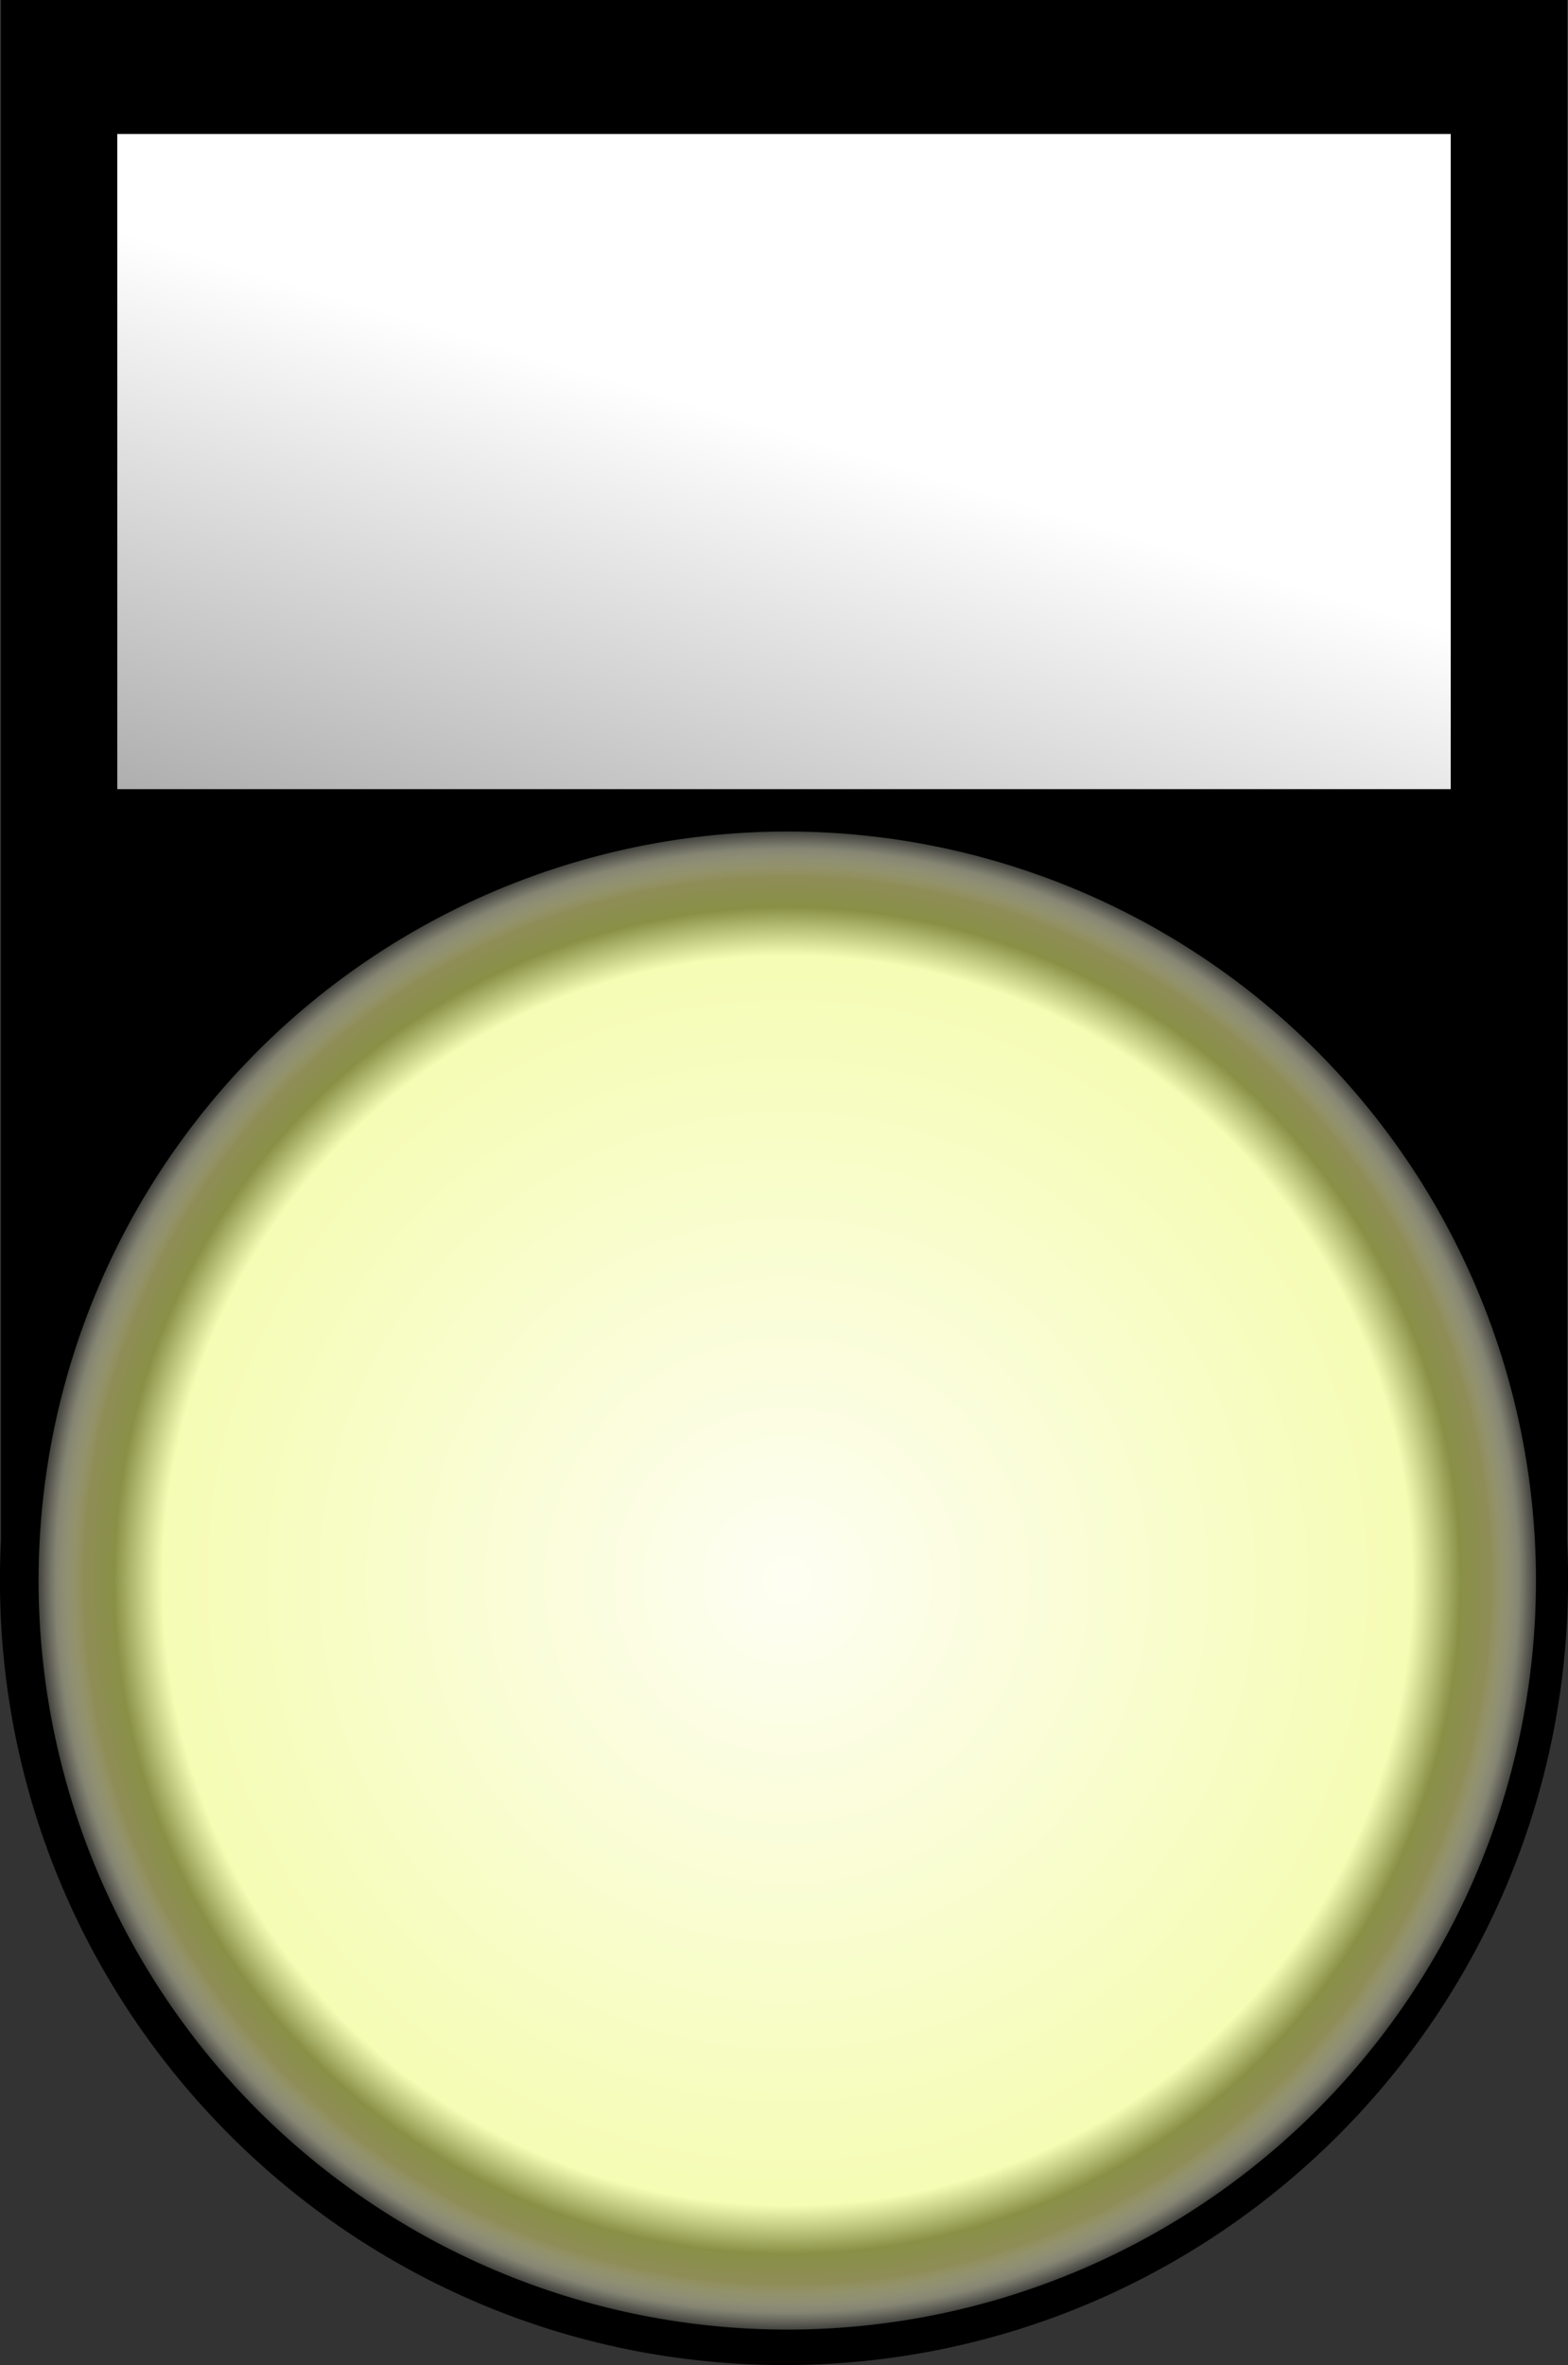
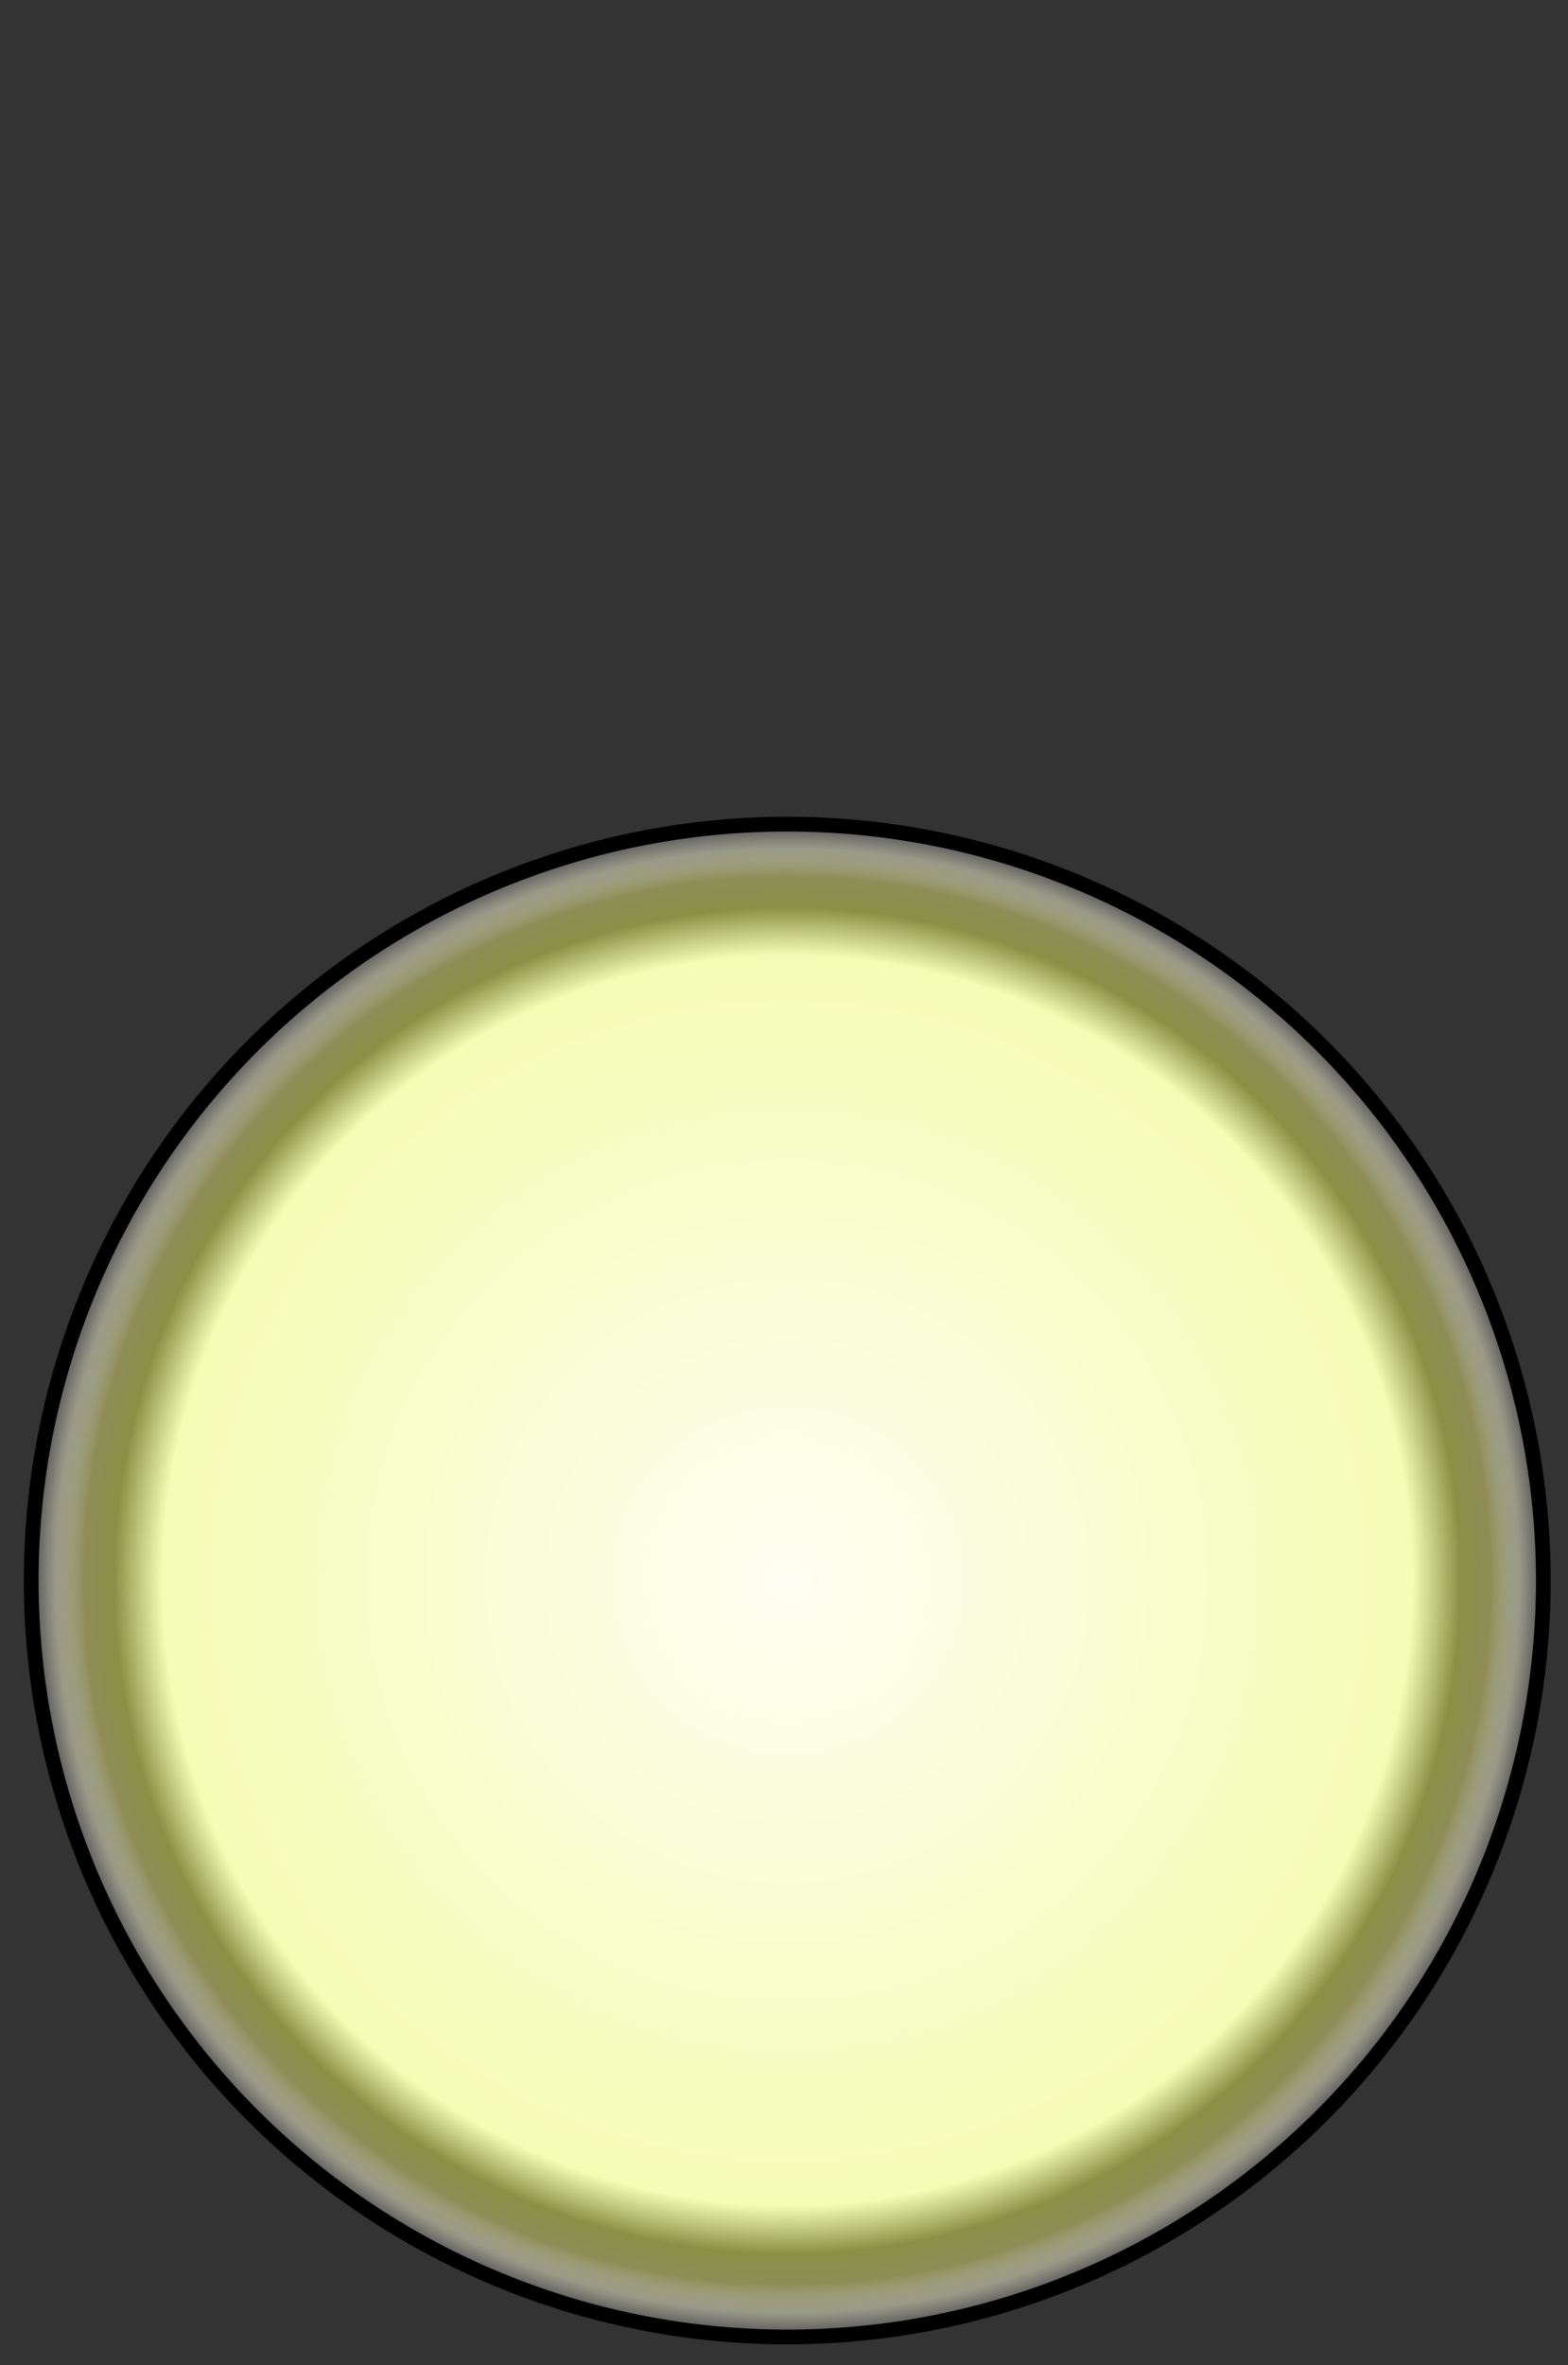
<svg xmlns="http://www.w3.org/2000/svg" viewBox="0 0 106.44 160.47" version="1.0">
  <rect x="0" y="0" width="106.44" height="160.47" fill="#333333" stroke="none" />
  <defs>
    <radialGradient id="b" gradientUnits="userSpaceOnUse" cy="260.36" cx="387" r="14.136">
      <stop offset="0" stop-color="#fefef3" />
      <stop offset=".818" stop-color="#f5fcb4" />
      <stop offset=".882" stop-color="#899046" />
      <stop offset=".921" stop-color="#8e8d57" />
      <stop offset=".959" stop-color="#e1e1c3" stop-opacity=".584" />
      <stop offset="1" stop-color="#fff" stop-opacity="0" />
    </radialGradient>
    <linearGradient id="a" y2="229.99" gradientUnits="userSpaceOnUse" x2="158.37" gradientTransform="translate(69.393 743.46)" y1="119.99" x1="191.43">
      <stop offset="0" stop-color="#fff" />
      <stop offset="1" stop-color="#fff" stop-opacity="0" />
    </linearGradient>
  </defs>
  <g stroke="#000">
-     <path d="M.46.39v104.12c-.05.9-.07 1.81-.07 2.72 0 29.17 23.68 52.85 52.85 52.85 29.16 0 52.81-23.68 52.81-52.85 0-.91-.02-1.82-.06-2.72V.39H.46z" stroke-width=".787" />
-     <path stroke-width=".805" fill="url(#a)" d="M208.16 840.82h91.321v45.258H208.16z" transform="translate(-200.6 -832.13)" />
    <path d="M401 260.36a14 14 0 11-28 0 14 14 0 1128 0z" transform="translate(-1365.3 -847.236) scale(3.666)" stroke-width=".273" fill="url(#b)" />
  </g>
</svg>